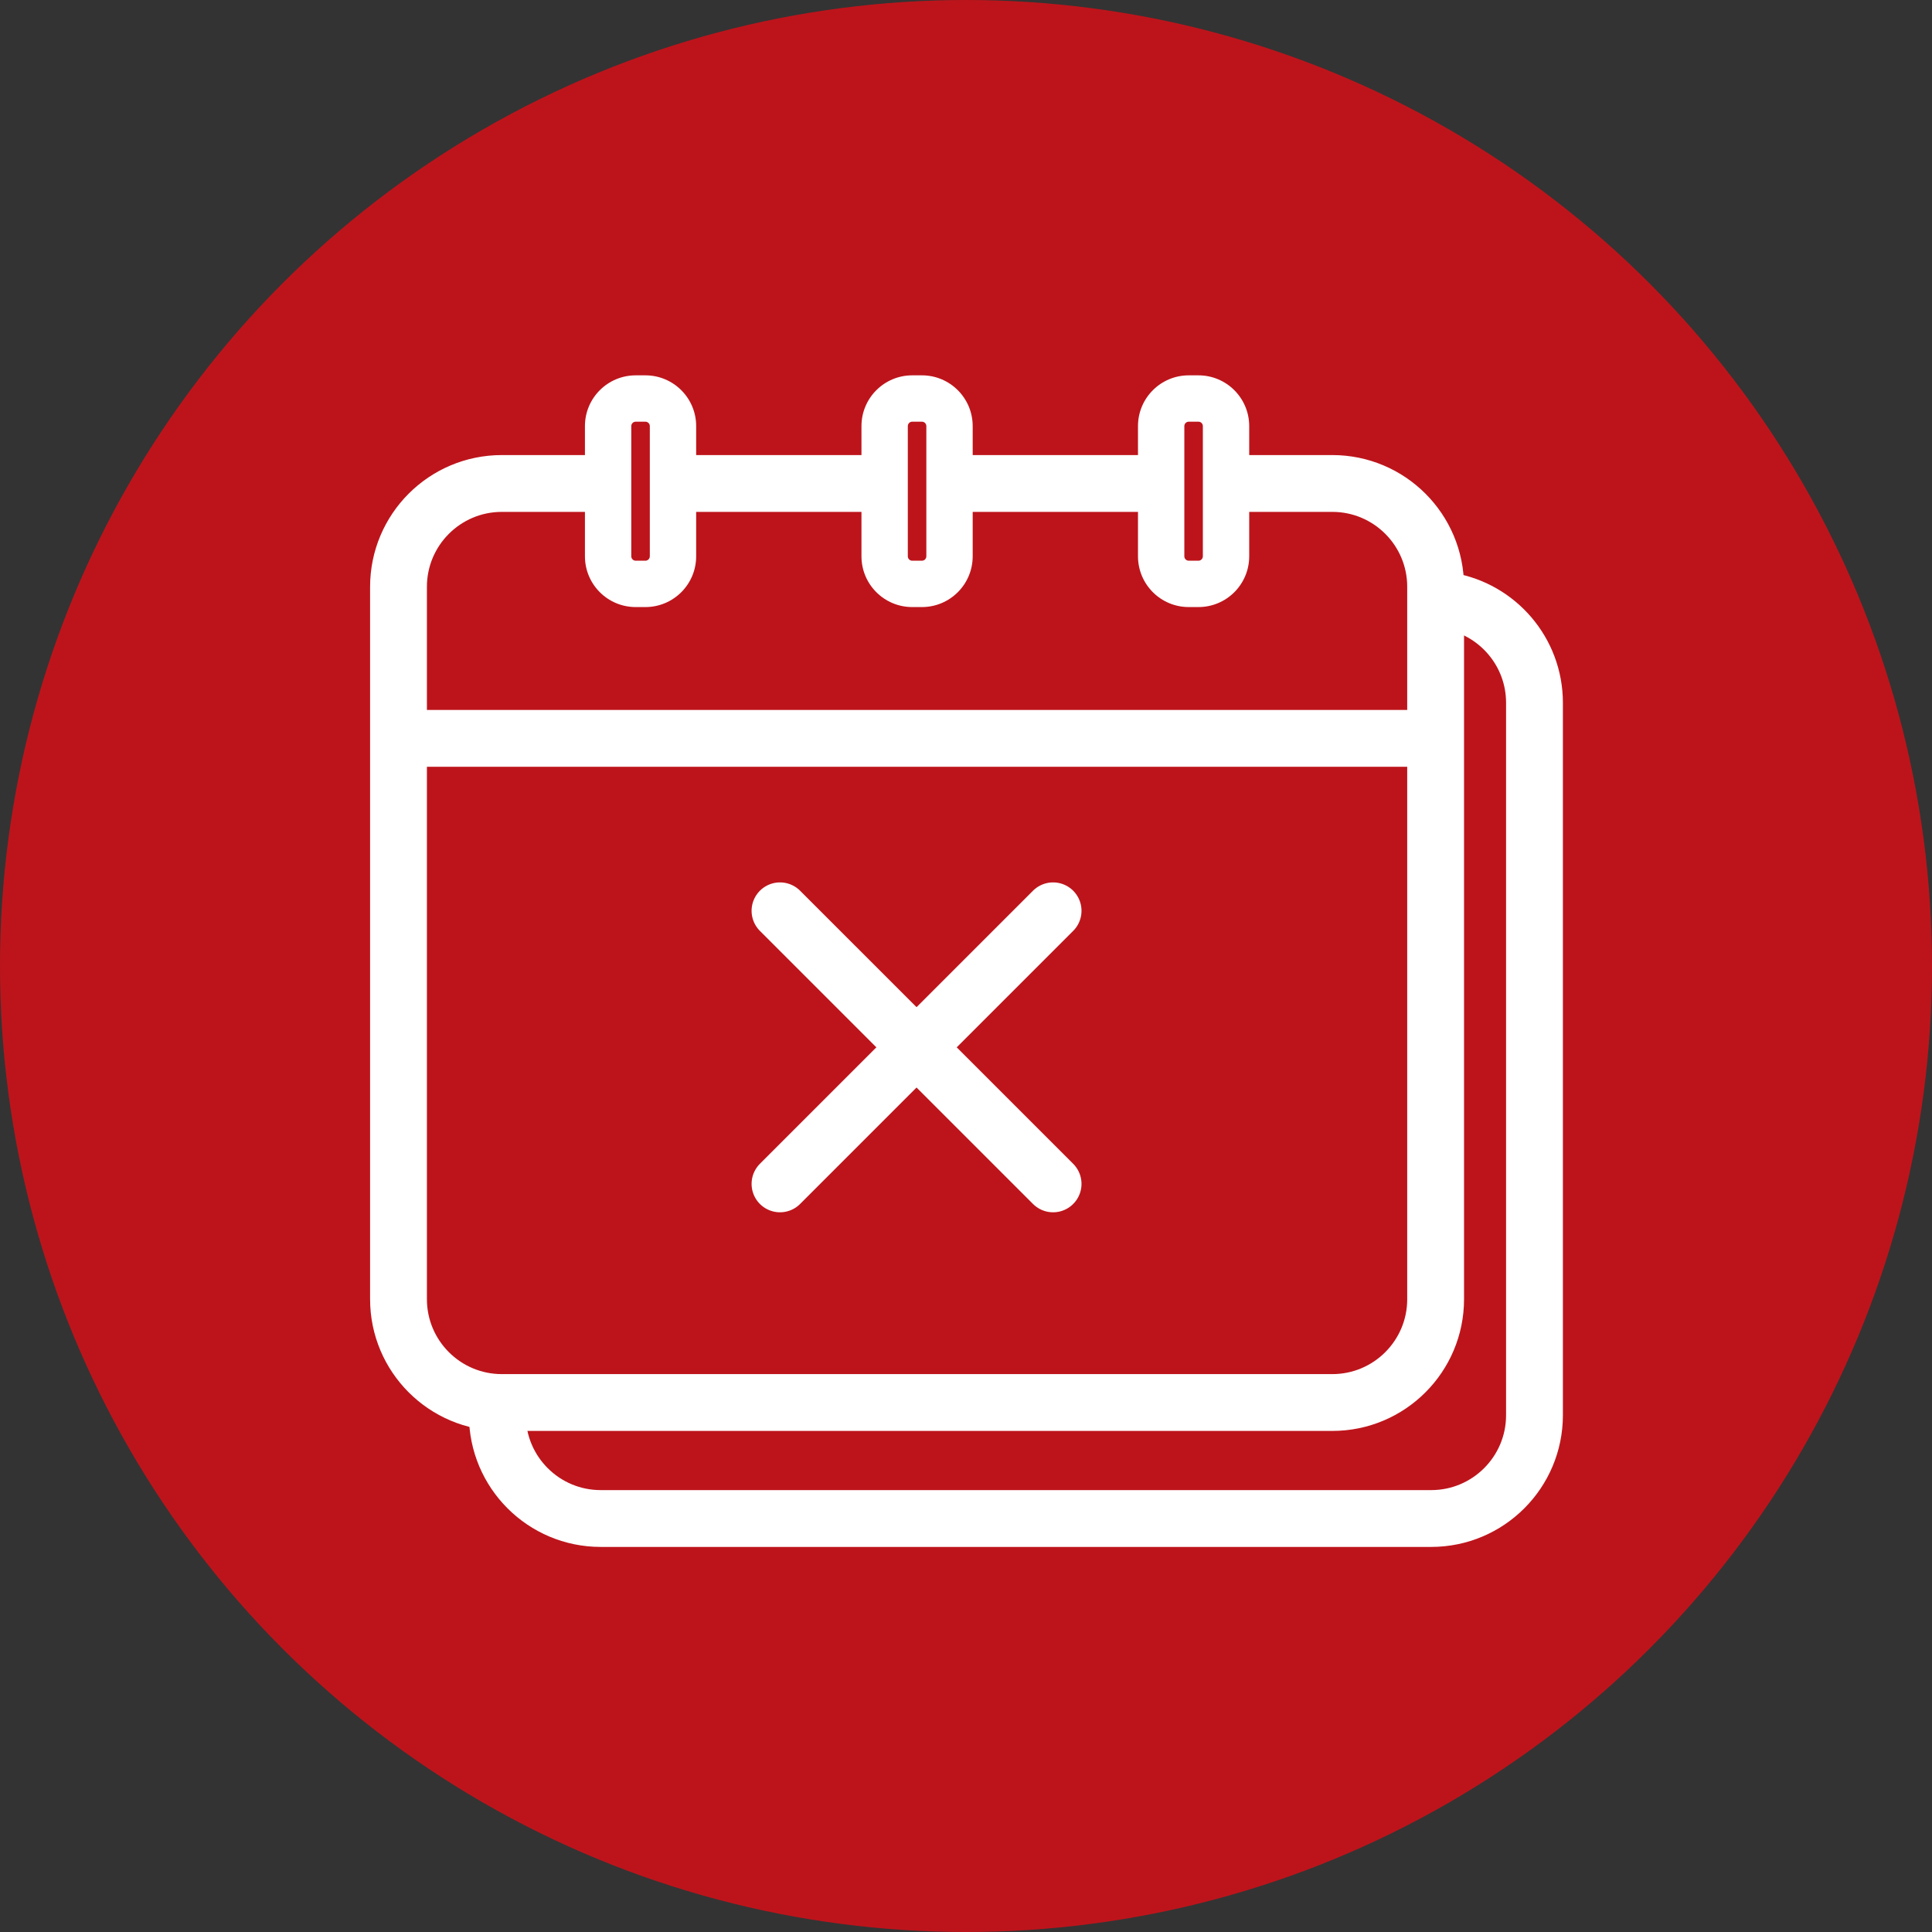
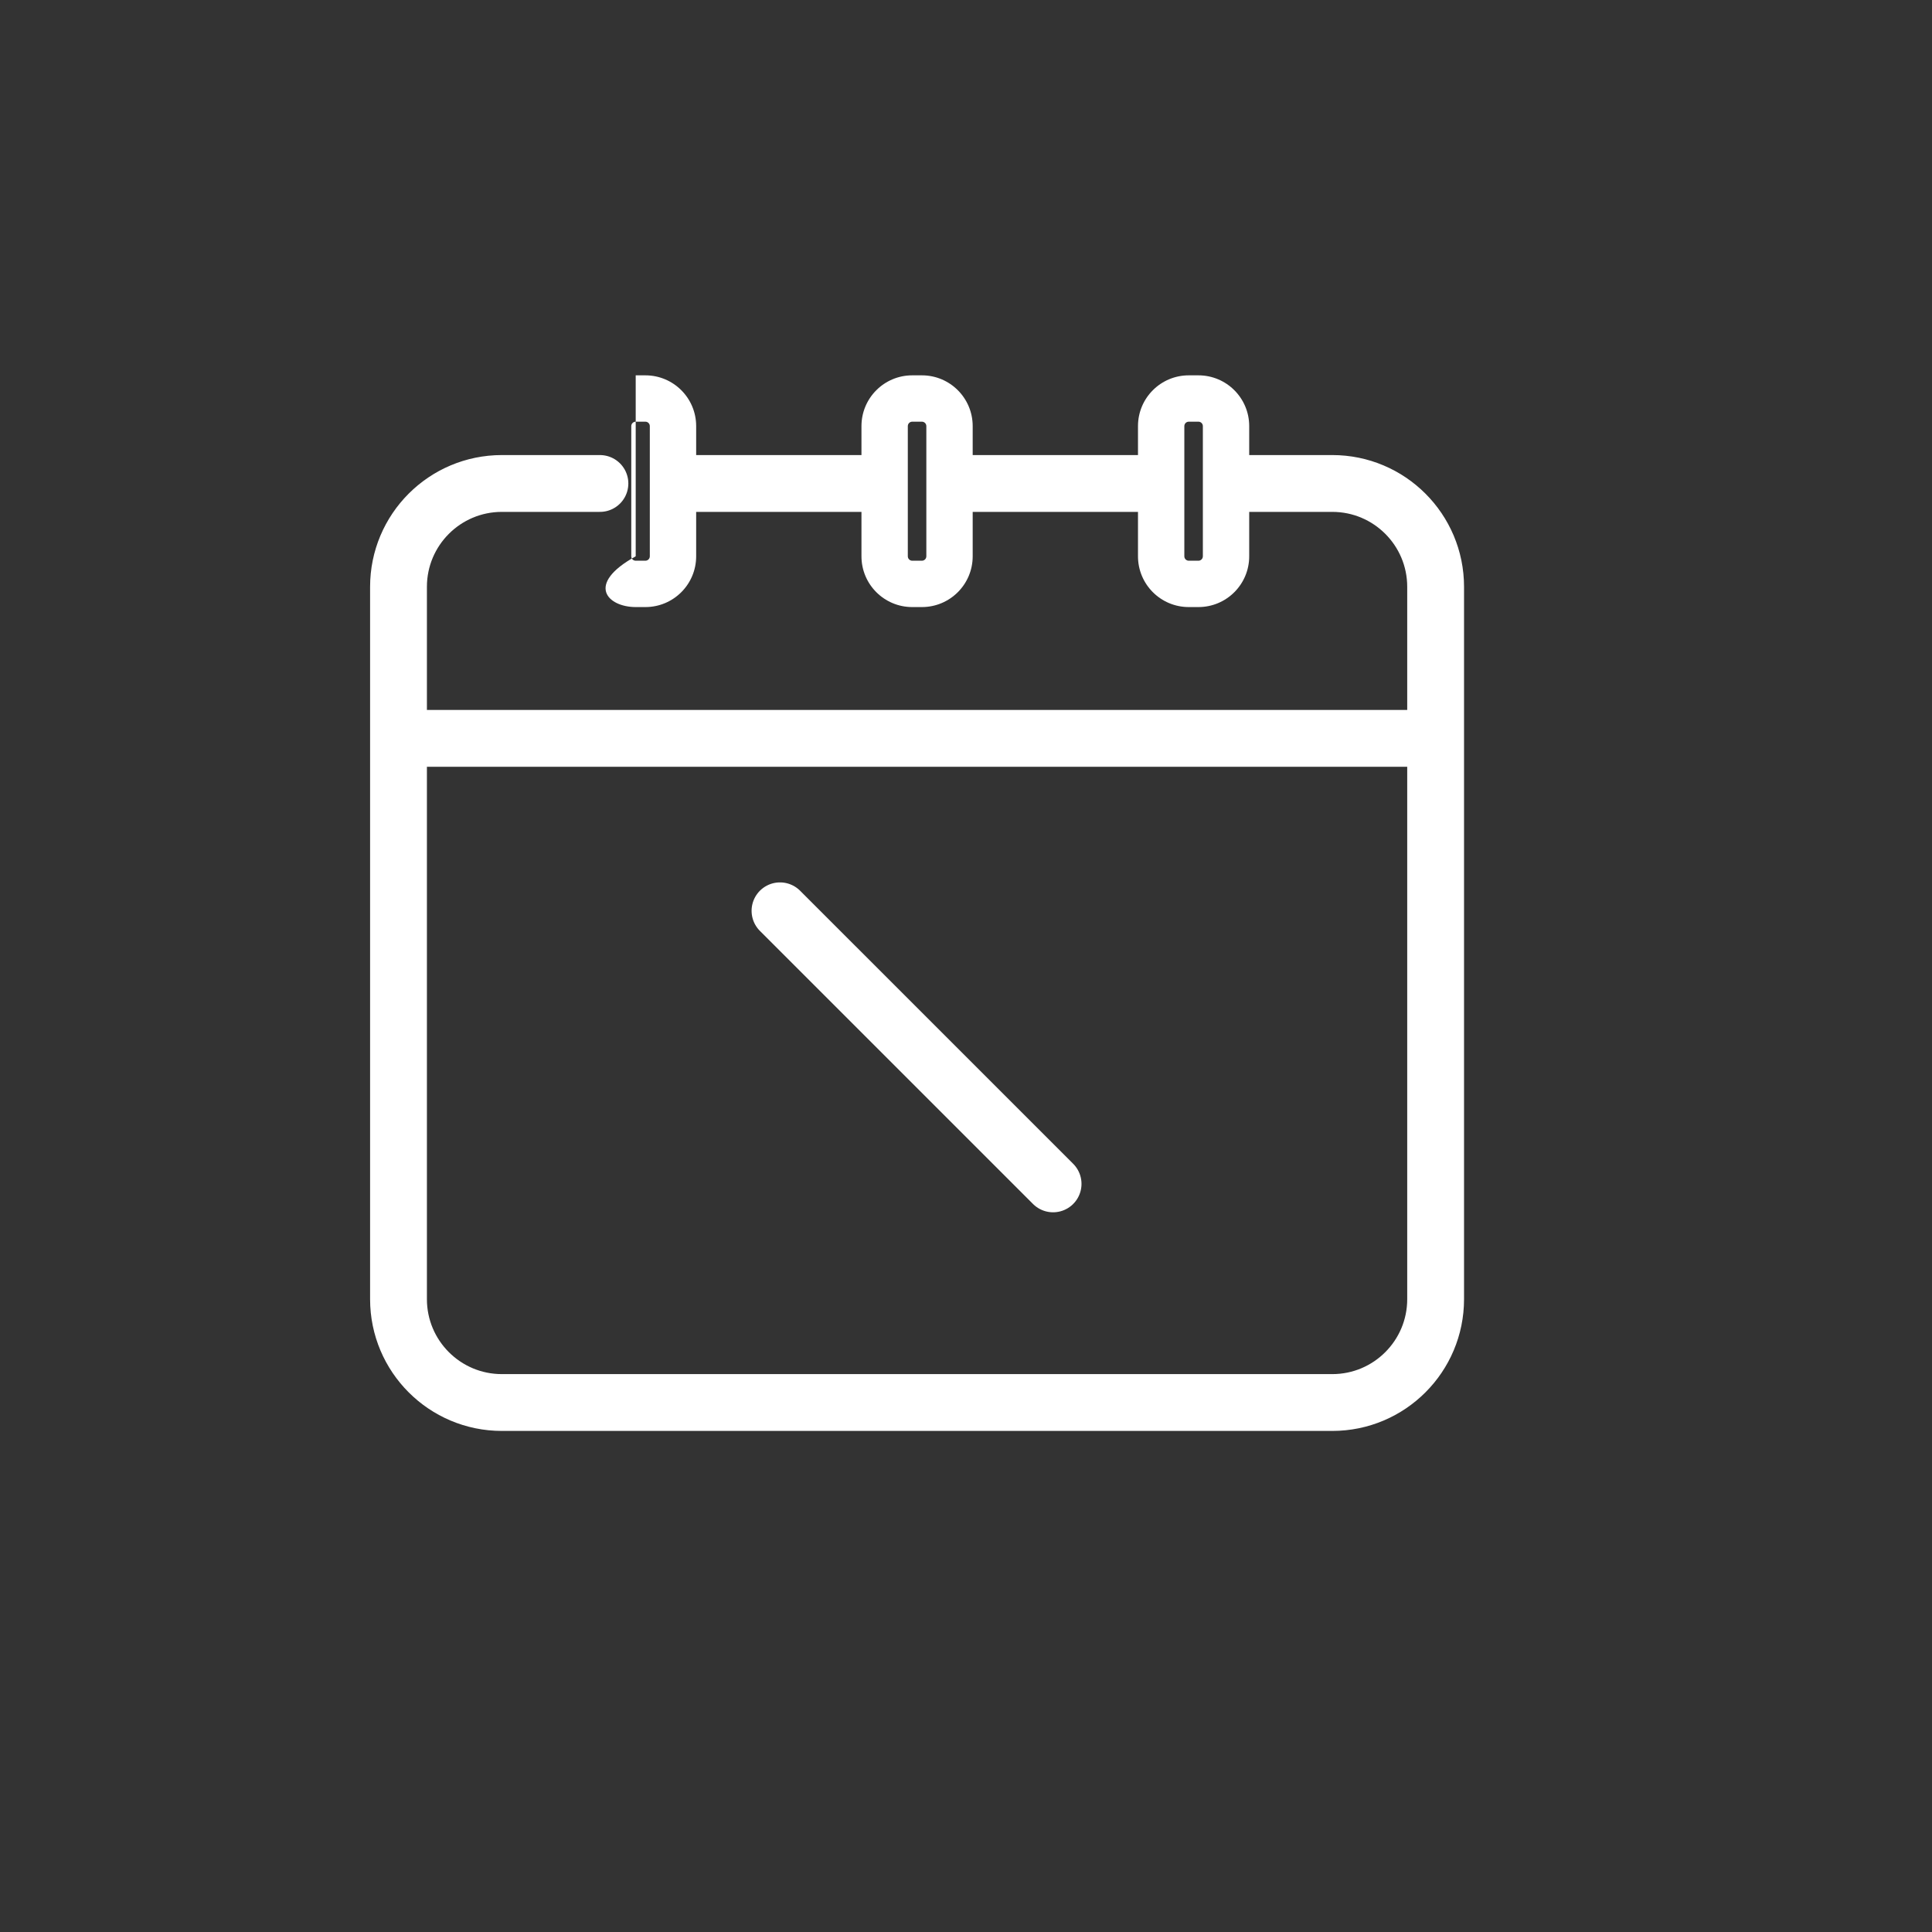
<svg xmlns="http://www.w3.org/2000/svg" width="102" height="102" viewBox="0 0 102 102" fill="none">
  <rect x="0" y="0" width="102" height="102" fill="#333333" stroke="none" />
-   <circle cx="51" cy="51" r="51" fill="#BD141B" />
-   <path d="M76.477 31.726C79.052 32.164 81.013 34.405 81.013 37.105V74.714C81.013 77.727 78.571 80.17 75.557 80.17H31.714C28.701 80.17 26.258 77.727 26.258 74.714" stroke="white" stroke-width="3" stroke-linecap="round" stroke-linejoin="round" />
  <path d="M65.409 25.525H70.339C73.352 25.525 75.794 27.968 75.794 30.981V68.59C75.794 71.603 73.352 74.046 70.339 74.046H26.495C23.482 74.046 21.039 71.603 21.039 68.59V30.981C21.039 27.968 23.482 25.525 26.495 25.525H31.673" stroke="white" stroke-width="3" stroke-linecap="round" stroke-linejoin="round" />
  <path d="M50.623 25.525H60.623" stroke="white" stroke-width="3" stroke-linecap="round" stroke-linejoin="round" />
  <path d="M36.007 25.525H46.289" stroke="white" stroke-width="3" stroke-linecap="round" stroke-linejoin="round" />
-   <path d="M34.074 22.263C34.202 22.263 34.307 22.368 34.307 22.496V29.37C34.307 29.498 34.202 29.603 34.074 29.603H33.562C33.433 29.603 33.328 29.498 33.328 29.37V22.496C33.328 22.368 33.433 22.263 33.562 22.263H34.074ZM34.074 19.816H33.562C32.082 19.816 30.882 21.016 30.882 22.496V29.37C30.882 30.85 32.082 32.05 33.562 32.05H34.074C35.554 32.05 36.754 30.85 36.754 29.37V22.496C36.754 21.016 35.554 19.816 34.074 19.816Z" fill="white" />
+   <path d="M34.074 22.263C34.202 22.263 34.307 22.368 34.307 22.496V29.37C34.307 29.498 34.202 29.603 34.074 29.603H33.562C33.433 29.603 33.328 29.498 33.328 29.37V22.496C33.328 22.368 33.433 22.263 33.562 22.263H34.074ZM34.074 19.816H33.562V29.37C30.882 30.85 32.082 32.05 33.562 32.05H34.074C35.554 32.05 36.754 30.85 36.754 29.37V22.496C36.754 21.016 35.554 19.816 34.074 19.816Z" fill="white" />
  <path d="M48.673 22.263C48.802 22.263 48.906 22.368 48.906 22.496V29.37C48.906 29.498 48.802 29.603 48.673 29.603H48.161C48.032 29.603 47.928 29.498 47.928 29.37V22.496C47.928 22.368 48.032 22.263 48.161 22.263H48.673ZM48.673 19.816H48.161C46.681 19.816 45.481 21.016 45.481 22.496V29.37C45.481 30.85 46.681 32.05 48.161 32.05H48.673C50.153 32.05 51.353 30.85 51.353 29.37V22.496C51.353 21.016 50.153 19.816 48.673 19.816Z" fill="white" />
  <path d="M63.272 22.263C63.401 22.263 63.505 22.368 63.505 22.496V29.37C63.505 29.498 63.401 29.603 63.272 29.603H62.76C62.632 29.603 62.527 29.498 62.527 29.37V22.496C62.527 22.368 62.632 22.263 62.76 22.263H63.272ZM63.272 19.816H62.76C61.28 19.816 60.08 21.016 60.08 22.496V29.37C60.08 30.85 61.28 32.05 62.76 32.05H63.272C64.752 32.05 65.952 30.85 65.952 29.37V22.496C65.952 21.016 64.752 19.816 63.272 19.816Z" fill="white" />
  <path d="M22.29 38.983H74.489" stroke="white" stroke-width="3" stroke-linecap="round" stroke-linejoin="round" />
  <path d="M41.18 48.086L55.598 62.503" stroke="white" stroke-width="3" stroke-linecap="round" stroke-linejoin="round" />
-   <path d="M41.18 62.503L55.598 48.086" stroke="white" stroke-width="3" stroke-linecap="round" stroke-linejoin="round" />
</svg>